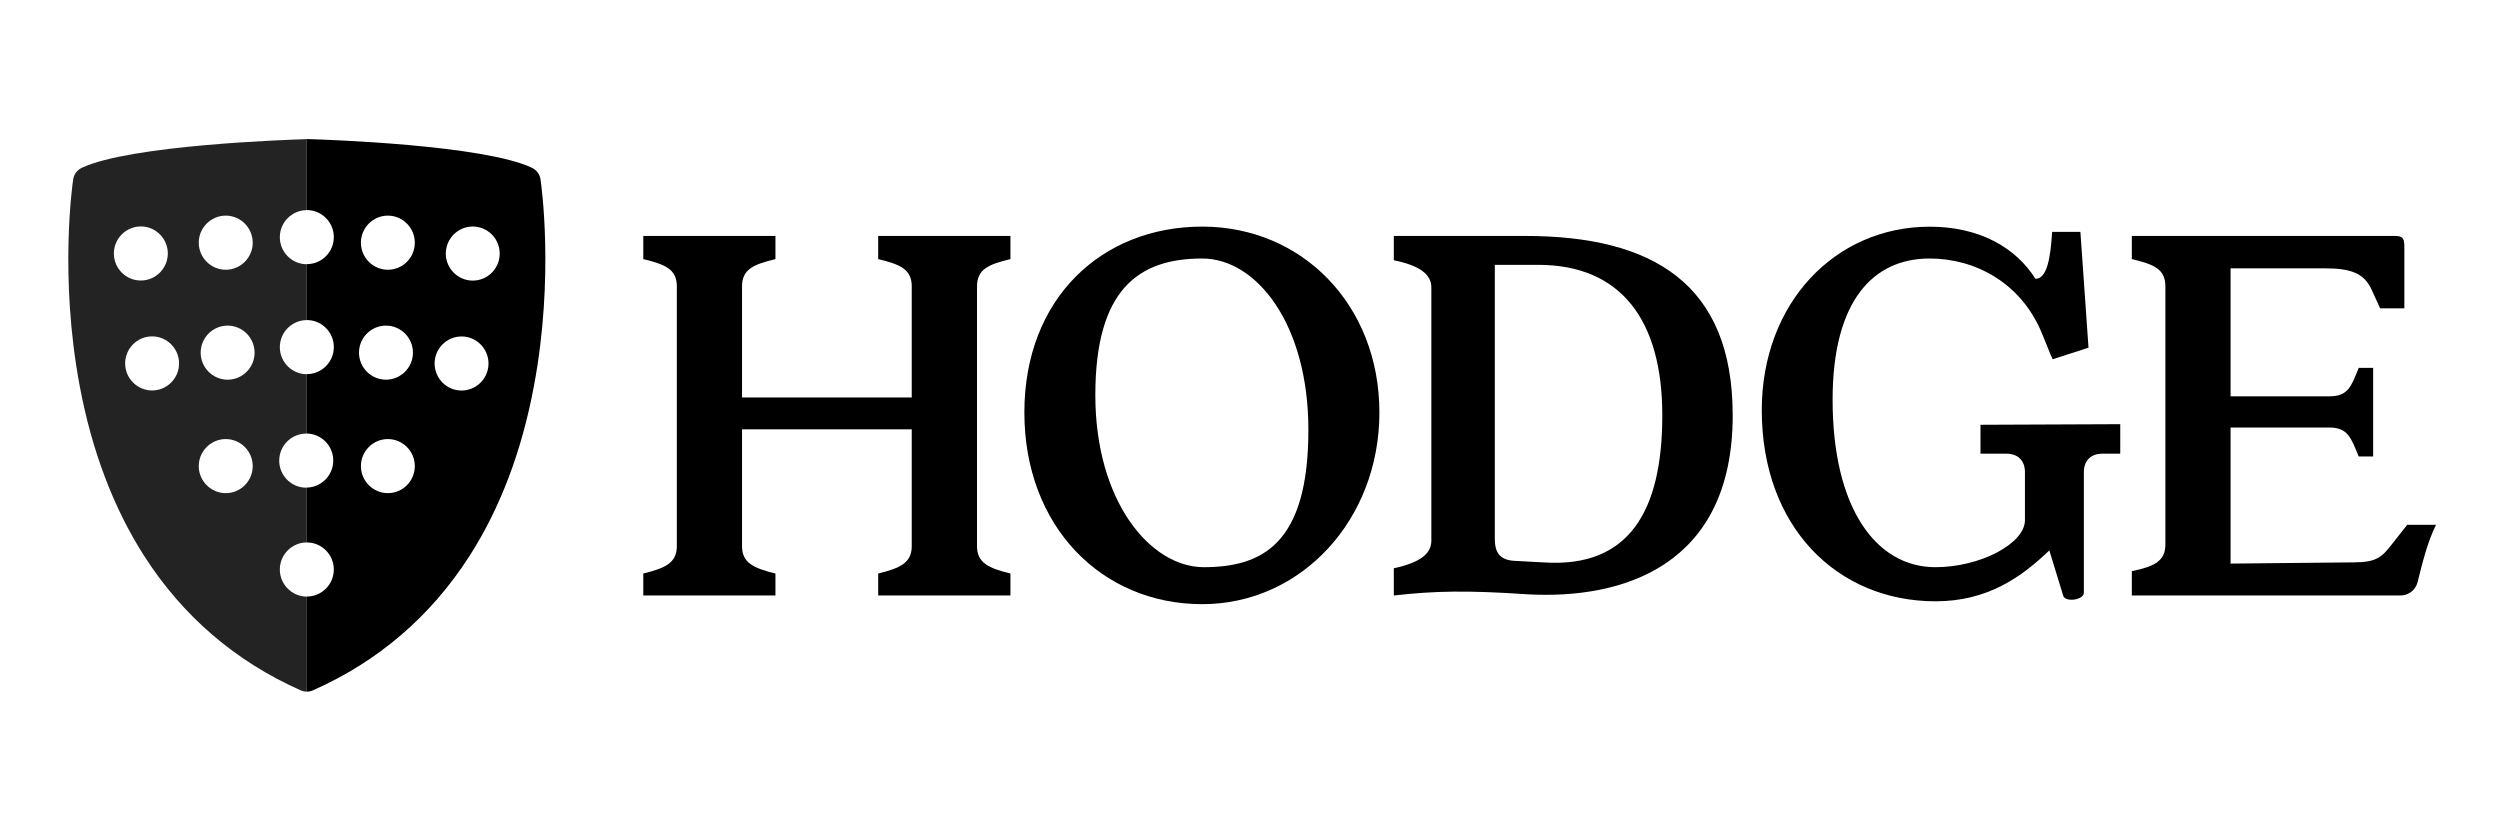
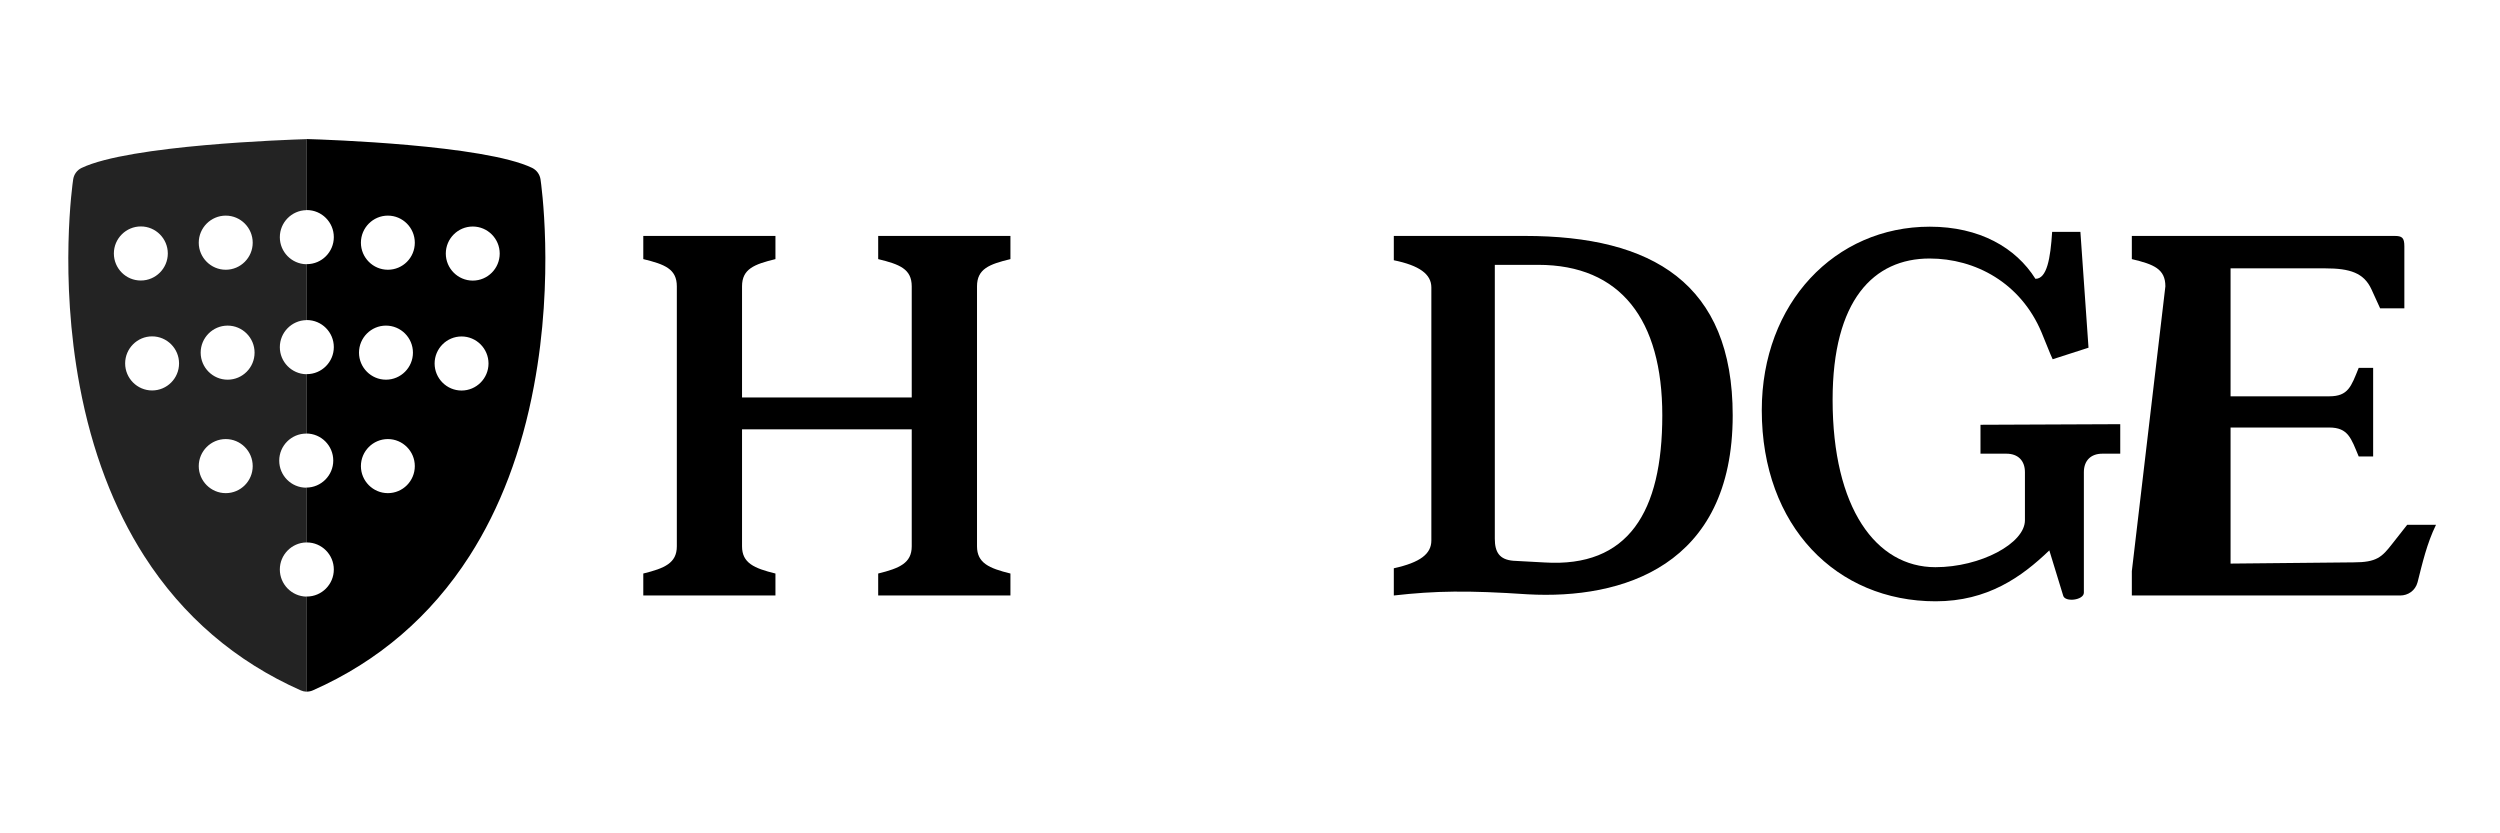
<svg xmlns="http://www.w3.org/2000/svg" width="300" zoomAndPan="magnify" viewBox="0 0 224.88 75" height="100" preserveAspectRatio="xMidYMid meet" version="1.0">
  <path fill="#000000" d="M 87.871 25.77 L 87.871 49.168 C 87.871 50.676 88.961 51.145 90.879 51.617 L 90.879 53.594 L 78.977 53.594 L 78.977 51.617 C 80.898 51.145 81.996 50.676 81.996 49.168 L 81.996 38.641 L 66.723 38.641 L 66.723 49.168 C 66.723 50.676 67.812 51.145 69.73 51.617 L 69.73 53.594 L 57.836 53.594 L 57.836 51.617 C 59.758 51.145 60.855 50.676 60.855 49.168 L 60.855 25.77 C 60.855 24.207 59.766 23.789 57.836 23.32 L 57.836 21.234 L 69.73 21.234 L 69.73 23.32 C 67.812 23.789 66.723 24.207 66.723 25.77 L 66.723 35.773 L 81.996 35.773 L 81.996 25.77 C 81.996 24.207 80.906 23.789 78.977 23.32 L 78.977 21.234 L 90.879 21.234 L 90.879 23.32 C 88.961 23.781 87.871 24.207 87.871 25.77 " fill-opacity="1" fill-rule="nonzero" />
-   <path fill="#000000" d="M 117.695 38.691 C 117.695 29.16 113.02 23.266 108.137 23.266 C 102.422 23.266 98.52 26.031 98.52 35.566 C 98.52 45.102 103.457 51.047 108.289 51.047 C 113.539 51.039 117.695 48.961 117.695 38.691 M 108.137 54.375 C 99.098 54.375 92.133 47.387 92.133 37.121 C 92.133 26.855 99.098 20.395 108.137 20.395 C 117.172 20.395 124.086 27.48 124.086 37.121 C 124.086 46.766 117.074 54.375 108.137 54.375 " fill-opacity="1" fill-rule="nonzero" />
  <path fill="#000000" d="M 149.547 37.383 C 149.547 28.789 145.809 23.836 138.375 23.836 L 134.473 23.836 L 134.473 48.488 C 134.473 49.691 134.887 50.367 136.141 50.469 L 138.941 50.621 C 146.484 51.094 149.547 46.094 149.547 37.383 M 155.883 37.383 C 155.883 50.984 145.906 53.957 137.438 53.488 C 132.031 53.125 129.121 53.172 125.383 53.594 L 125.383 51.145 C 127.77 50.621 128.762 49.844 128.762 48.645 L 128.762 25.871 C 128.762 24.668 127.672 23.891 125.383 23.422 L 125.383 21.234 L 137.176 21.234 C 148.664 21.234 155.883 25.508 155.883 37.383 " fill-opacity="1" fill-rule="nonzero" />
  <path fill="#000000" d="M 183.688 29.938 C 181.816 25.453 177.715 23.266 173.605 23.266 C 168.562 23.266 164.875 27.016 164.875 35.98 C 164.875 45.723 168.777 51.047 174.129 51.047 C 178.184 51.047 182.184 48.906 182.184 46.824 L 182.184 42.496 C 182.184 41.457 181.562 40.832 180.516 40.832 L 178.184 40.832 L 178.184 38.23 L 190.762 38.176 L 190.762 40.832 L 189.148 40.832 C 188.113 40.832 187.488 41.457 187.488 42.496 L 187.488 53.34 C 187.488 54.02 185.777 54.227 185.625 53.602 L 184.379 49.535 C 181.883 51.934 178.82 54.117 174.145 54.117 C 165.258 54.117 158.5 47.395 158.5 36.922 C 158.5 27.277 165.098 20.402 173.621 20.402 C 178.09 20.402 181.363 22.281 183.129 25.094 C 184.164 25.094 184.48 23.266 184.633 20.871 L 187.176 20.871 L 187.906 31.293 L 184.68 32.332 C 184.41 31.762 184.148 31.031 183.688 29.938 " fill-opacity="1" fill-rule="nonzero" />
-   <path fill="#000000" d="M 217.523 52.395 C 217.316 53.18 216.641 53.594 215.965 53.594 L 191.805 53.594 L 191.805 51.406 C 193.777 50.992 194.824 50.523 194.824 49.012 L 194.824 25.77 C 194.824 24.207 193.785 23.789 191.805 23.32 L 191.805 21.234 L 215.449 21.234 C 216.125 21.234 216.332 21.387 216.332 22.172 L 216.332 27.75 L 214.152 27.75 L 213.367 26.031 C 212.691 24.566 211.449 24.152 209.215 24.152 L 200.691 24.152 L 200.691 35.668 L 209.574 35.668 C 211.285 35.668 211.547 34.781 212.223 33.109 L 213.523 33.109 L 213.523 41.082 L 212.223 41.082 C 211.547 39.465 211.285 38.477 209.574 38.477 L 200.691 38.477 L 200.691 50.723 L 211.754 50.613 C 213.836 50.613 214.305 50.145 215.234 48.953 L 216.586 47.234 L 219.18 47.234 C 218.359 48.906 217.945 50.73 217.523 52.395 " fill-opacity="1" fill-rule="nonzero" />
+   <path fill="#000000" d="M 217.523 52.395 C 217.316 53.18 216.641 53.594 215.965 53.594 L 191.805 53.594 L 191.805 51.406 L 194.824 25.77 C 194.824 24.207 193.785 23.789 191.805 23.32 L 191.805 21.234 L 215.449 21.234 C 216.125 21.234 216.332 21.387 216.332 22.172 L 216.332 27.75 L 214.152 27.75 L 213.367 26.031 C 212.691 24.566 211.449 24.152 209.215 24.152 L 200.691 24.152 L 200.691 35.668 L 209.574 35.668 C 211.285 35.668 211.547 34.781 212.223 33.109 L 213.523 33.109 L 213.523 41.082 L 212.223 41.082 C 211.547 39.465 211.285 38.477 209.574 38.477 L 200.691 38.477 L 200.691 50.723 L 211.754 50.613 C 213.836 50.613 214.305 50.145 215.234 48.953 L 216.586 47.234 L 219.18 47.234 C 218.359 48.906 217.945 50.73 217.523 52.395 " fill-opacity="1" fill-rule="nonzero" />
  <path fill="#000000" d="M 48.586 16.137 C 48.516 15.688 48.238 15.312 47.832 15.109 C 43.516 13.039 29.211 12.562 27.598 12.516 L 27.504 12.516 L 27.504 18.906 L 27.559 18.906 C 28.895 18.906 29.984 20 29.984 21.34 C 29.984 22.68 28.895 23.773 27.559 23.773 L 27.504 23.773 L 27.504 28.805 L 27.559 28.805 C 28.895 28.805 29.984 29.898 29.984 31.238 C 29.984 32.578 28.895 33.672 27.559 33.672 L 27.504 33.672 L 27.504 39.016 C 28.848 39.016 29.934 40.109 29.934 41.449 C 29.934 42.789 28.84 43.883 27.504 43.883 L 27.504 48.82 L 27.559 48.82 C 28.895 48.82 29.984 49.914 29.984 51.254 C 29.984 52.594 28.895 53.688 27.559 53.688 L 27.504 53.688 L 27.504 62.246 L 27.559 62.246 C 27.742 62.246 27.934 62.207 28.105 62.129 C 33.988 59.527 38.723 55.453 42.195 50.039 C 44.953 45.738 46.902 40.594 47.992 34.75 C 49.852 24.883 48.637 16.488 48.586 16.137 M 34.848 44.383 C 33.512 44.383 32.422 43.289 32.422 41.949 C 32.422 40.609 33.512 39.516 34.848 39.516 C 36.184 39.516 37.273 40.609 37.273 41.949 C 37.273 43.289 36.191 44.383 34.848 44.383 M 32.25 31.738 C 32.25 30.398 33.34 29.305 34.676 29.305 C 36.016 29.305 37.105 30.398 37.105 31.738 C 37.105 33.078 36.016 34.172 34.676 34.172 C 33.34 34.172 32.25 33.078 32.25 31.738 M 34.848 24.277 C 33.512 24.277 32.422 23.184 32.422 21.844 C 32.422 20.5 33.512 19.406 34.848 19.406 C 36.184 19.406 37.273 20.5 37.273 21.844 C 37.273 23.191 36.191 24.277 34.848 24.277 M 41.48 35.148 C 40.145 35.148 39.055 34.055 39.055 32.715 C 39.055 31.375 40.145 30.281 41.48 30.281 C 42.816 30.281 43.906 31.375 43.906 32.715 C 43.906 34.055 42.816 35.148 41.48 35.148 M 42.488 25.254 C 41.152 25.254 40.062 24.16 40.062 22.82 C 40.062 21.48 41.152 20.387 42.488 20.387 C 43.824 20.387 44.914 21.48 44.914 22.82 C 44.914 24.16 43.832 25.254 42.488 25.254 " fill-opacity="1" fill-rule="nonzero" />
  <path fill="#232323" d="M 25.125 51.254 C 25.125 49.93 26.184 48.852 27.496 48.82 L 27.496 43.891 C 26.152 43.891 25.07 42.797 25.07 41.457 C 25.07 40.117 26.16 39.023 27.496 39.023 L 27.496 33.68 C 26.184 33.648 25.125 32.57 25.125 31.246 C 25.125 29.922 26.184 28.844 27.496 28.812 L 27.496 23.781 C 26.184 23.75 25.125 22.672 25.125 21.348 C 25.125 20.023 26.184 18.945 27.496 18.914 L 27.496 12.523 C 25.816 12.578 11.578 13.055 7.277 15.117 C 6.871 15.312 6.594 15.695 6.527 16.137 C 6.473 16.488 5.258 24.875 7.117 34.758 C 8.215 40.602 10.168 45.746 12.922 50.043 C 16.395 55.461 21.133 59.527 27.016 62.137 C 27.168 62.207 27.336 62.242 27.504 62.25 L 27.504 53.695 C 26.184 53.664 25.125 52.578 25.125 51.254 M 10.188 22.812 C 10.188 21.473 11.281 20.379 12.617 20.379 C 13.953 20.379 15.043 21.473 15.043 22.812 C 15.043 24.152 13.953 25.246 12.617 25.246 C 11.281 25.254 10.188 24.16 10.188 22.812 M 13.629 35.141 C 12.293 35.141 11.203 34.047 11.203 32.707 C 11.203 31.367 12.293 30.273 13.629 30.273 C 14.965 30.273 16.055 31.367 16.055 32.707 C 16.055 34.055 14.965 35.141 13.629 35.141 M 20.258 19.406 C 21.594 19.406 22.684 20.5 22.684 21.844 C 22.684 23.184 21.594 24.277 20.258 24.277 C 18.922 24.277 17.828 23.184 17.828 21.844 C 17.828 20.5 18.922 19.406 20.258 19.406 M 20.258 44.383 C 18.922 44.383 17.828 43.289 17.828 41.949 C 17.828 40.609 18.922 39.516 20.258 39.516 C 21.594 39.516 22.684 40.609 22.684 41.949 C 22.684 43.289 21.602 44.383 20.258 44.383 M 20.426 34.172 C 19.09 34.172 18 33.078 18 31.738 C 18 30.398 19.09 29.305 20.426 29.305 C 21.762 29.305 22.852 30.398 22.852 31.738 C 22.852 33.078 21.77 34.172 20.426 34.172 " fill-opacity="1" fill-rule="nonzero" />
</svg>